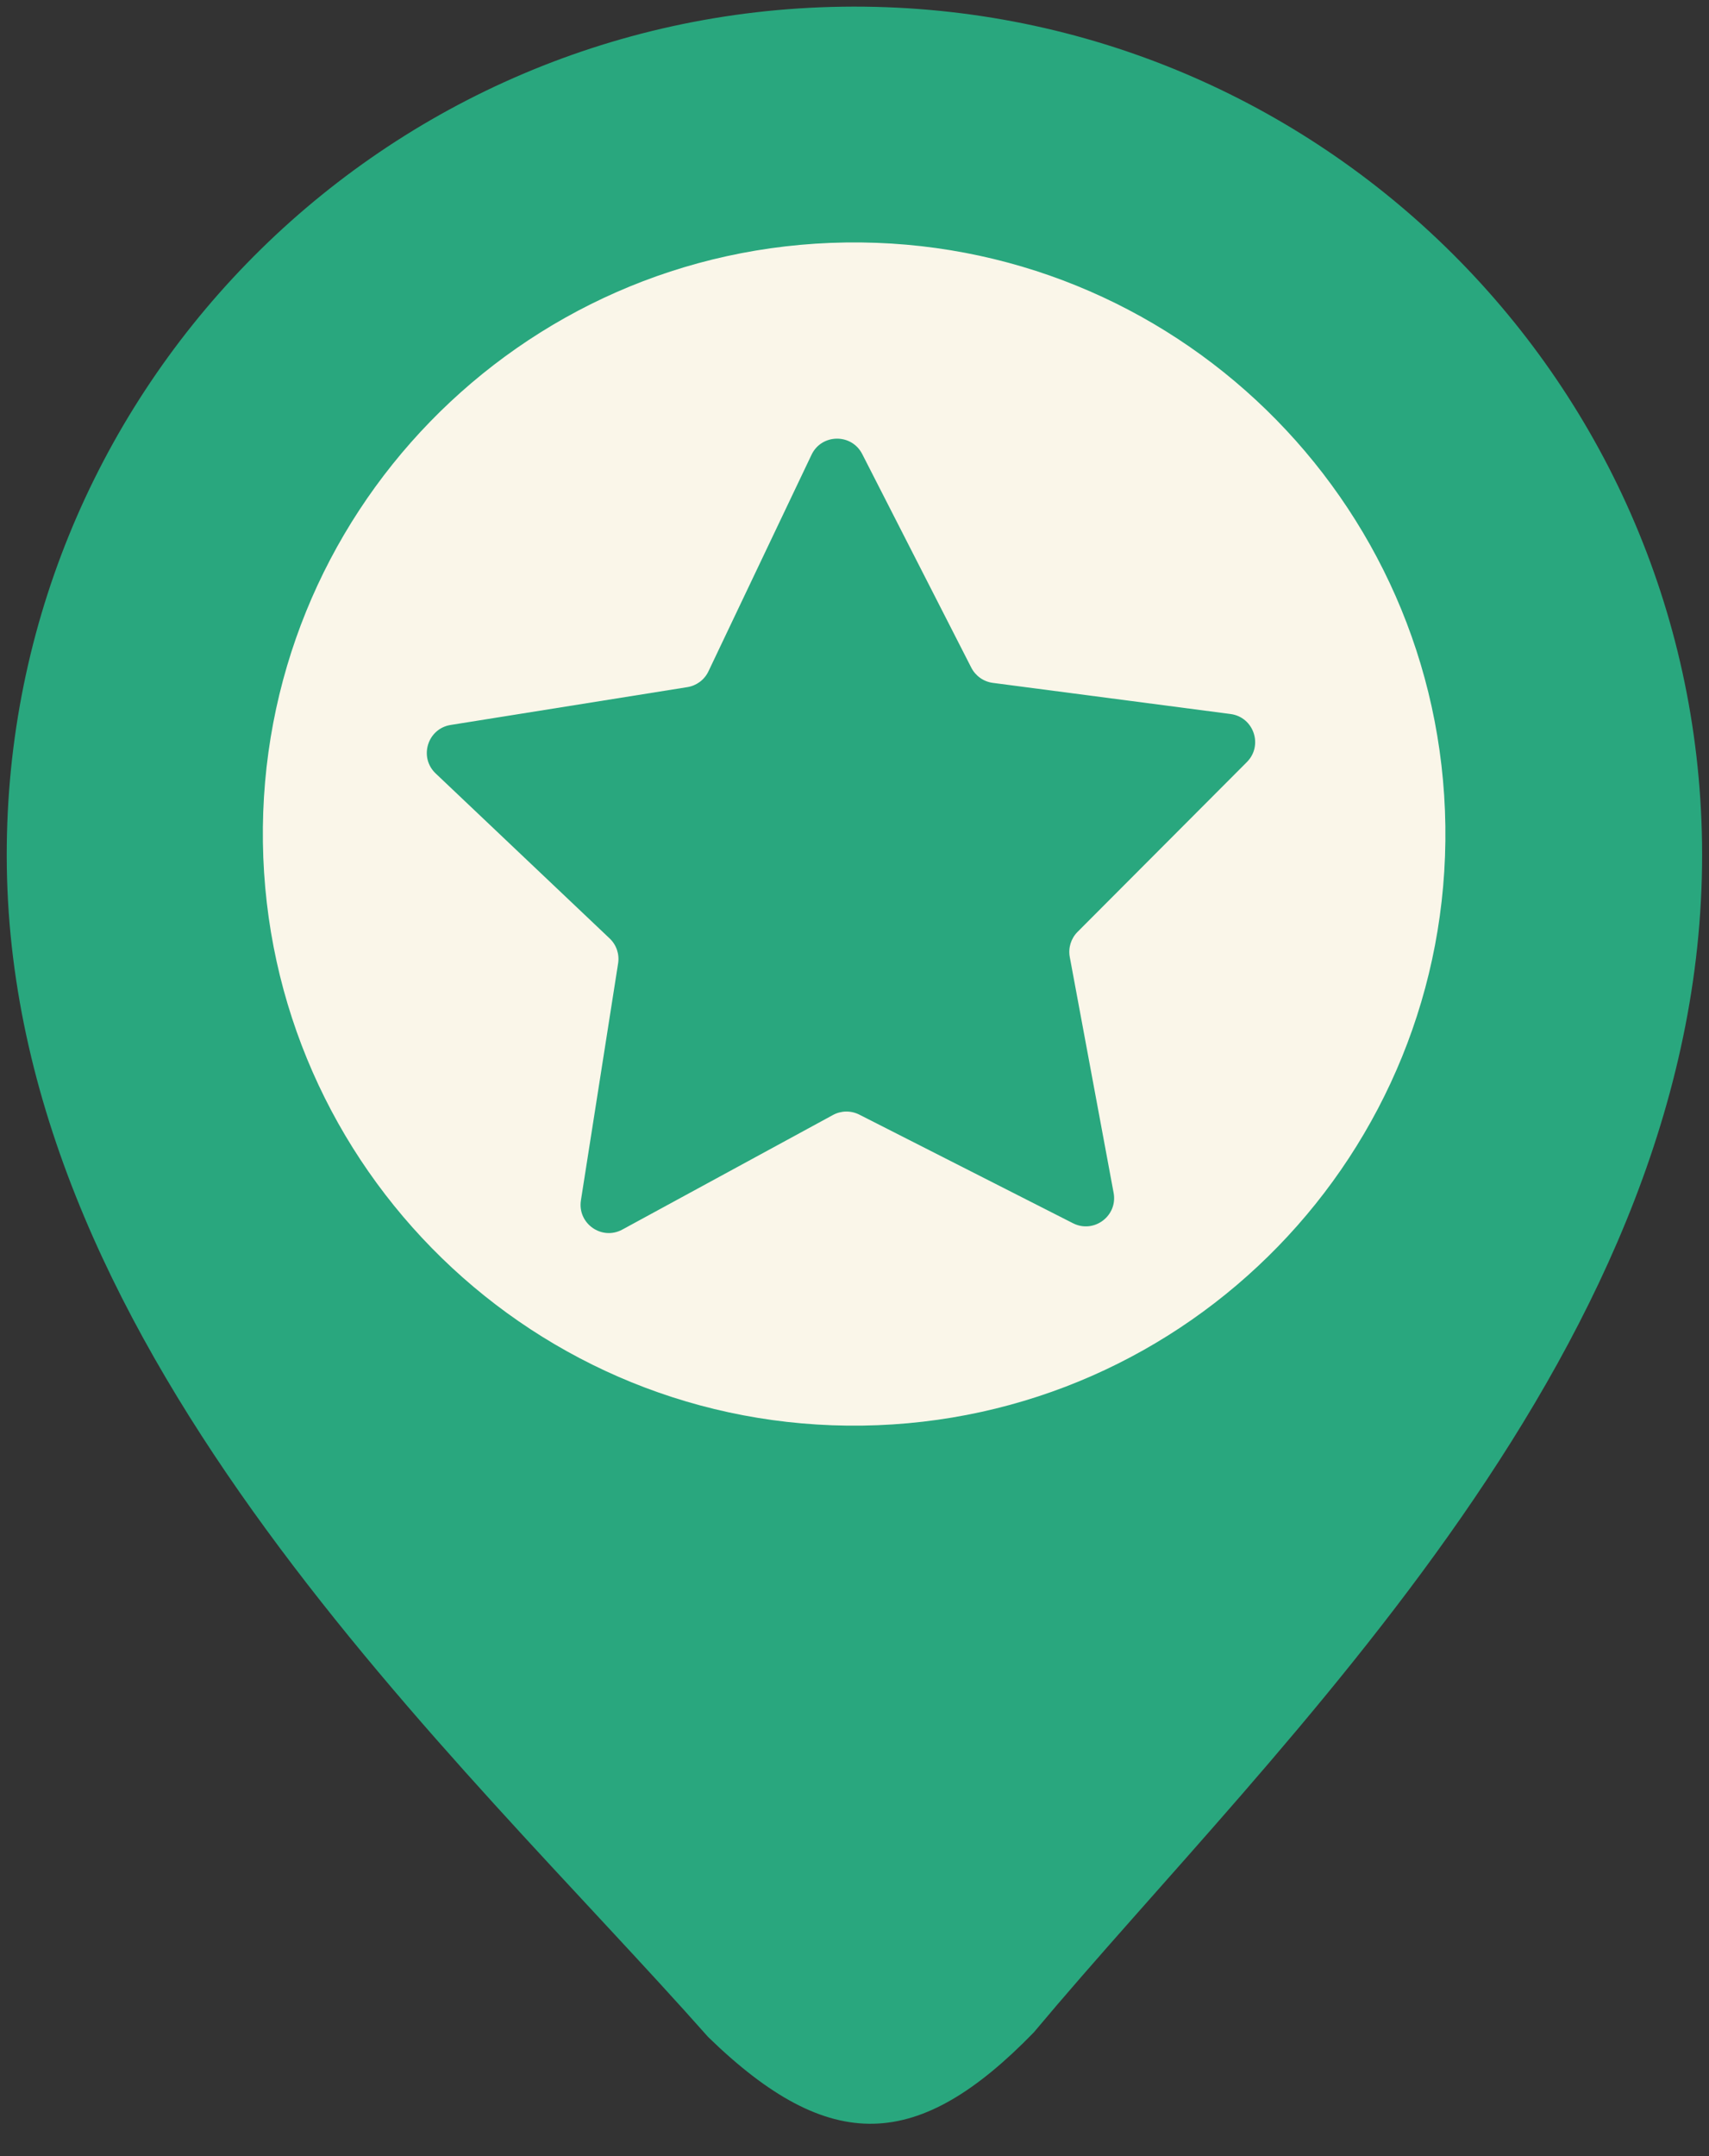
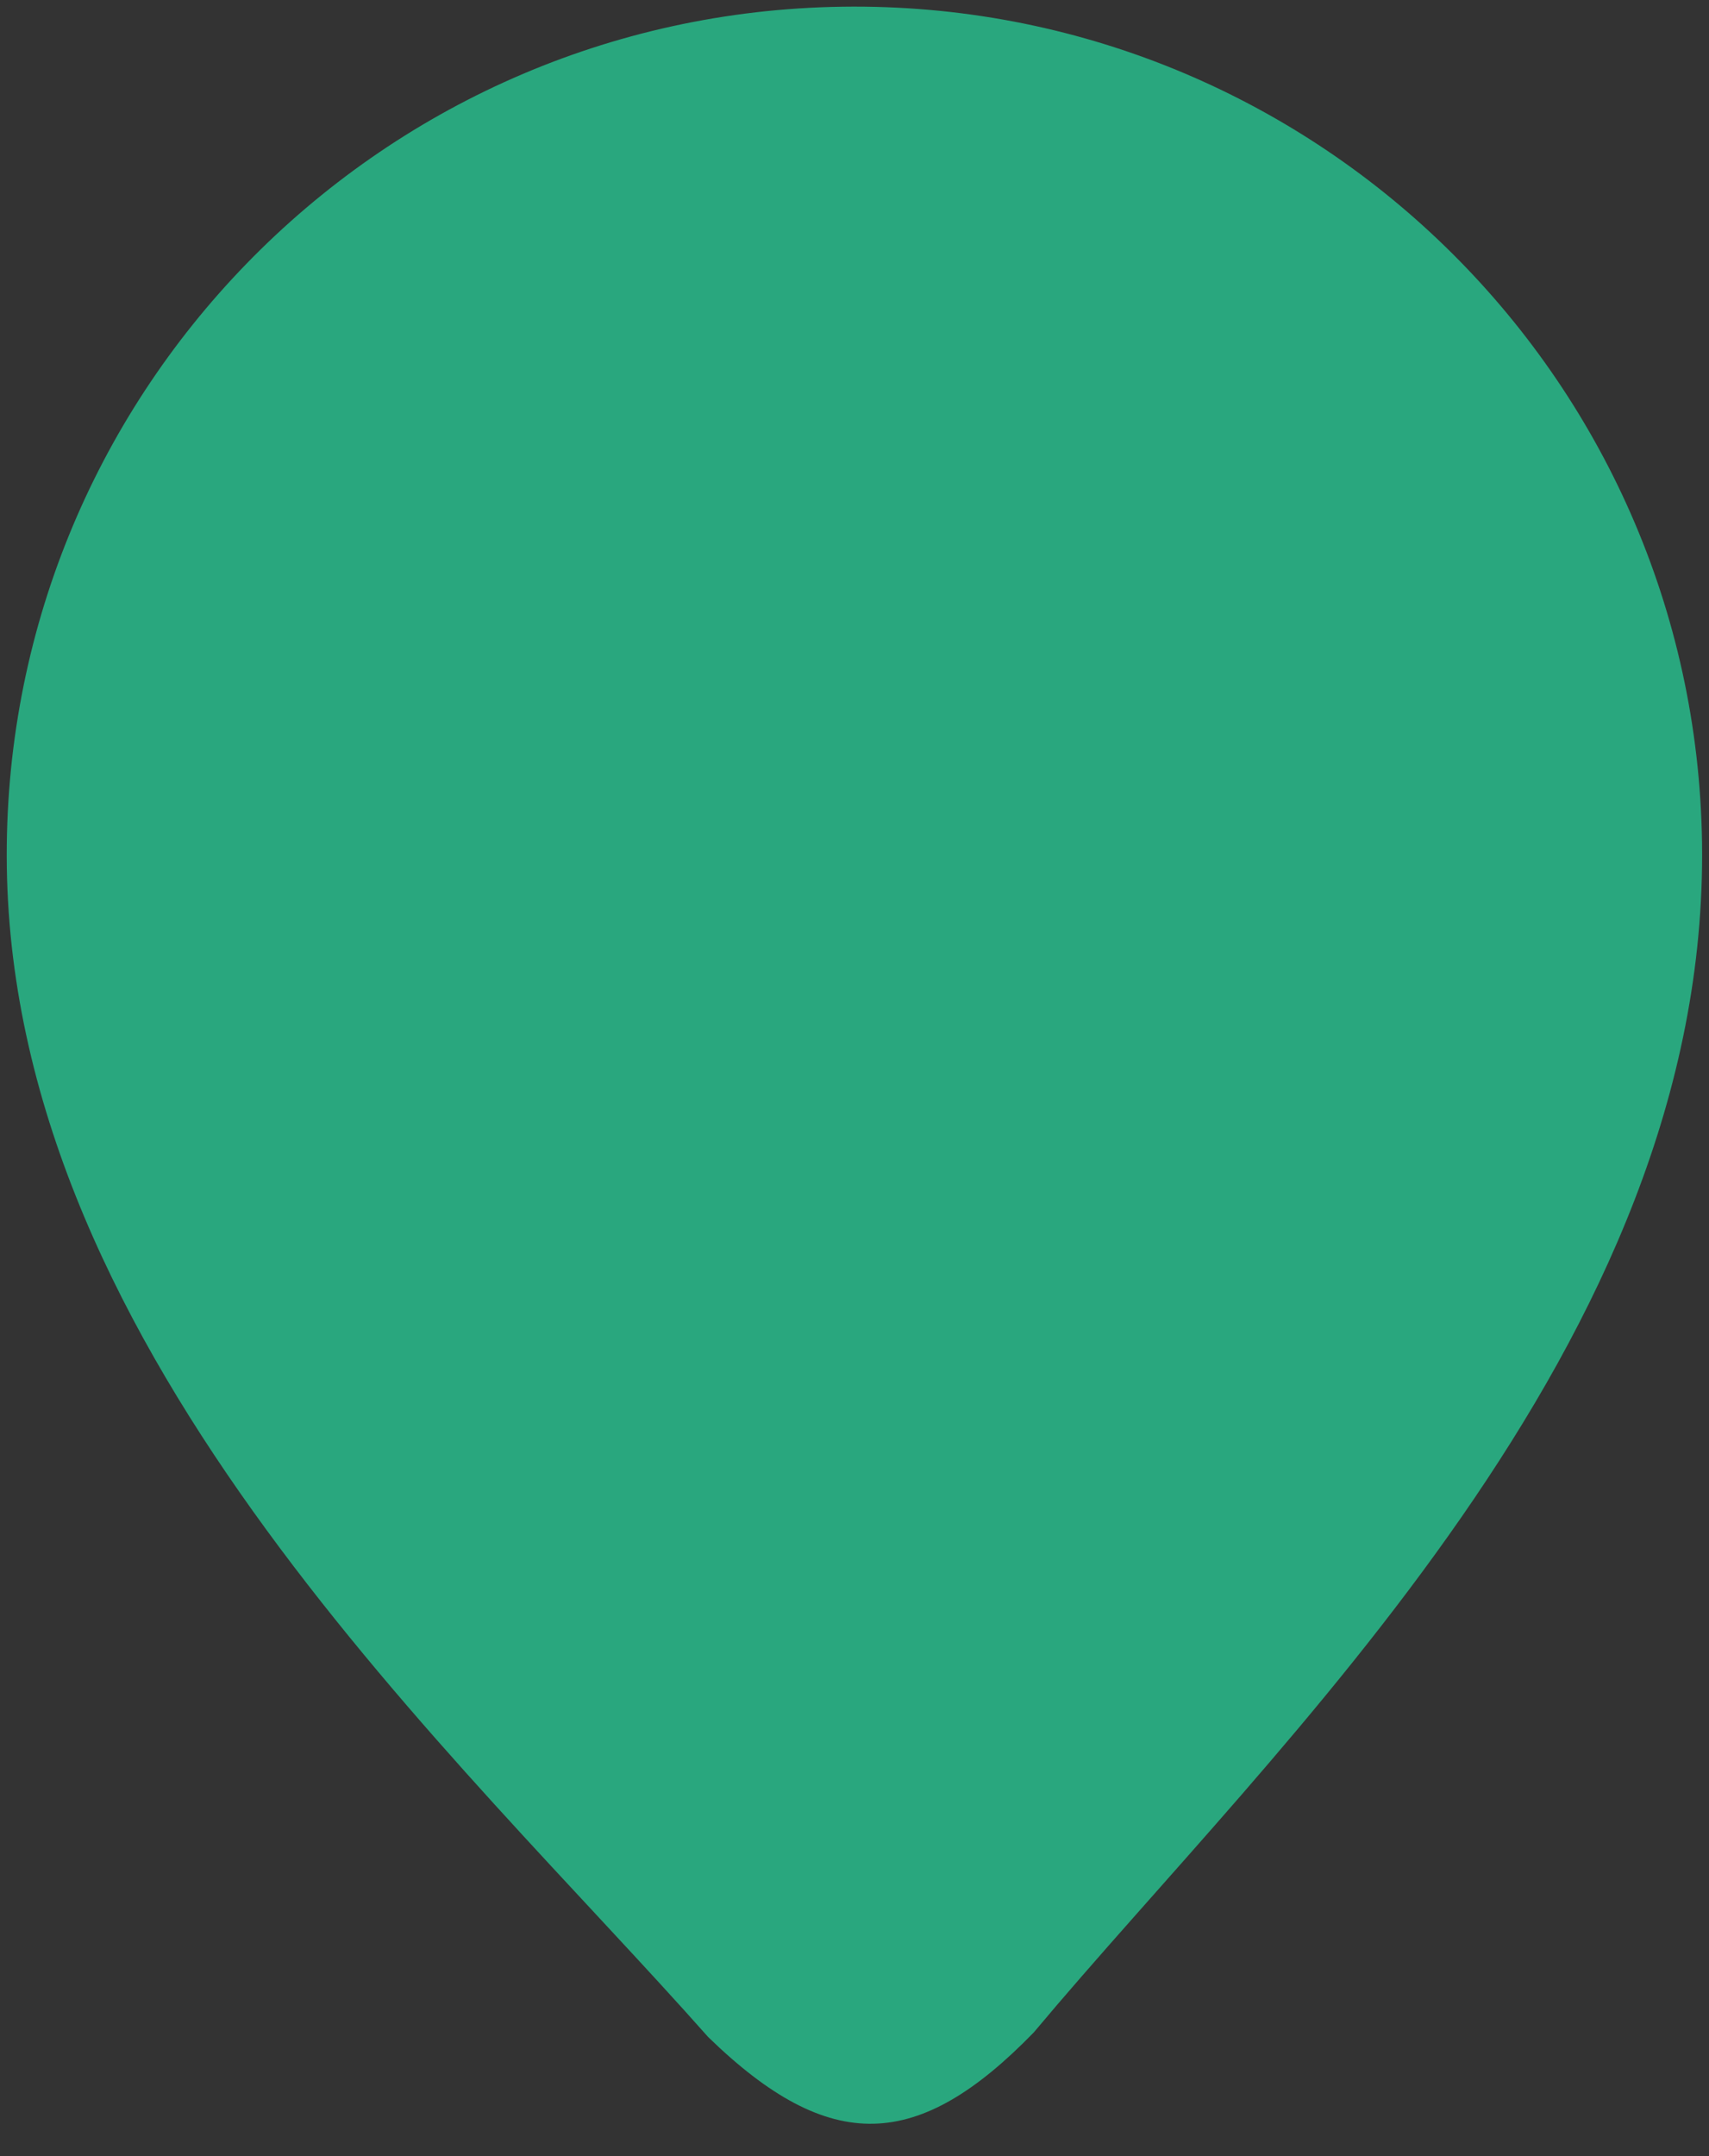
<svg xmlns="http://www.w3.org/2000/svg" fill="#000000" height="270.7" preserveAspectRatio="xMidYMid meet" version="1" viewBox="190.3 163.9 214.7 270.7" width="214.7" zoomAndPan="magnify">
  <rect x="190.3" y="163.9" width="214.7" height="270.7" fill="#333333" stroke="none" />
  <g>
    <g id="change1_1">
      <path d="M 404.125 269.734 C 405.008 332.727 350.598 382.73 320.172 419.078 C 305.707 433.953 294.617 434.582 279.262 419.652 C 247.828 384.172 192.02 334.211 191.156 272.723 C 190.332 213.91 237.34 165.566 296.148 164.742 C 354.957 163.918 403.301 210.926 404.125 269.734" fill="#29a77e" />
    </g>
    <g id="change2_1">
-       <path d="M 371.879 267.574 C 372.453 308.594 339.664 342.312 298.645 342.891 C 257.625 343.465 223.906 310.676 223.328 269.656 C 222.754 228.637 255.543 194.918 296.562 194.344 C 337.582 193.766 371.301 226.555 371.879 267.574" fill="#faf6e9" />
-     </g>
+       </g>
    <g id="change1_2">
-       <path d="M 298.621 220.91 L 312.324 247.73 C 312.859 248.77 313.867 249.484 315.027 249.637 L 344.891 253.547 C 347.809 253.93 349.023 257.492 346.945 259.578 L 325.672 280.902 C 324.848 281.727 324.48 282.91 324.695 284.059 L 330.203 313.668 C 330.742 316.562 327.727 318.816 325.102 317.484 L 298.25 303.844 C 297.207 303.316 295.973 303.332 294.945 303.891 L 268.484 318.277 C 265.898 319.684 262.824 317.516 263.281 314.605 L 267.953 284.855 C 268.137 283.699 267.738 282.527 266.891 281.727 L 245.031 261.008 C 242.895 258.98 244.008 255.387 246.914 254.922 L 276.652 250.172 C 277.809 249.988 278.801 249.246 279.301 248.191 L 292.25 221 C 293.516 218.344 297.281 218.289 298.621 220.91" fill="#29a77e" />
-     </g>
+       </g>
  </g>
</svg>